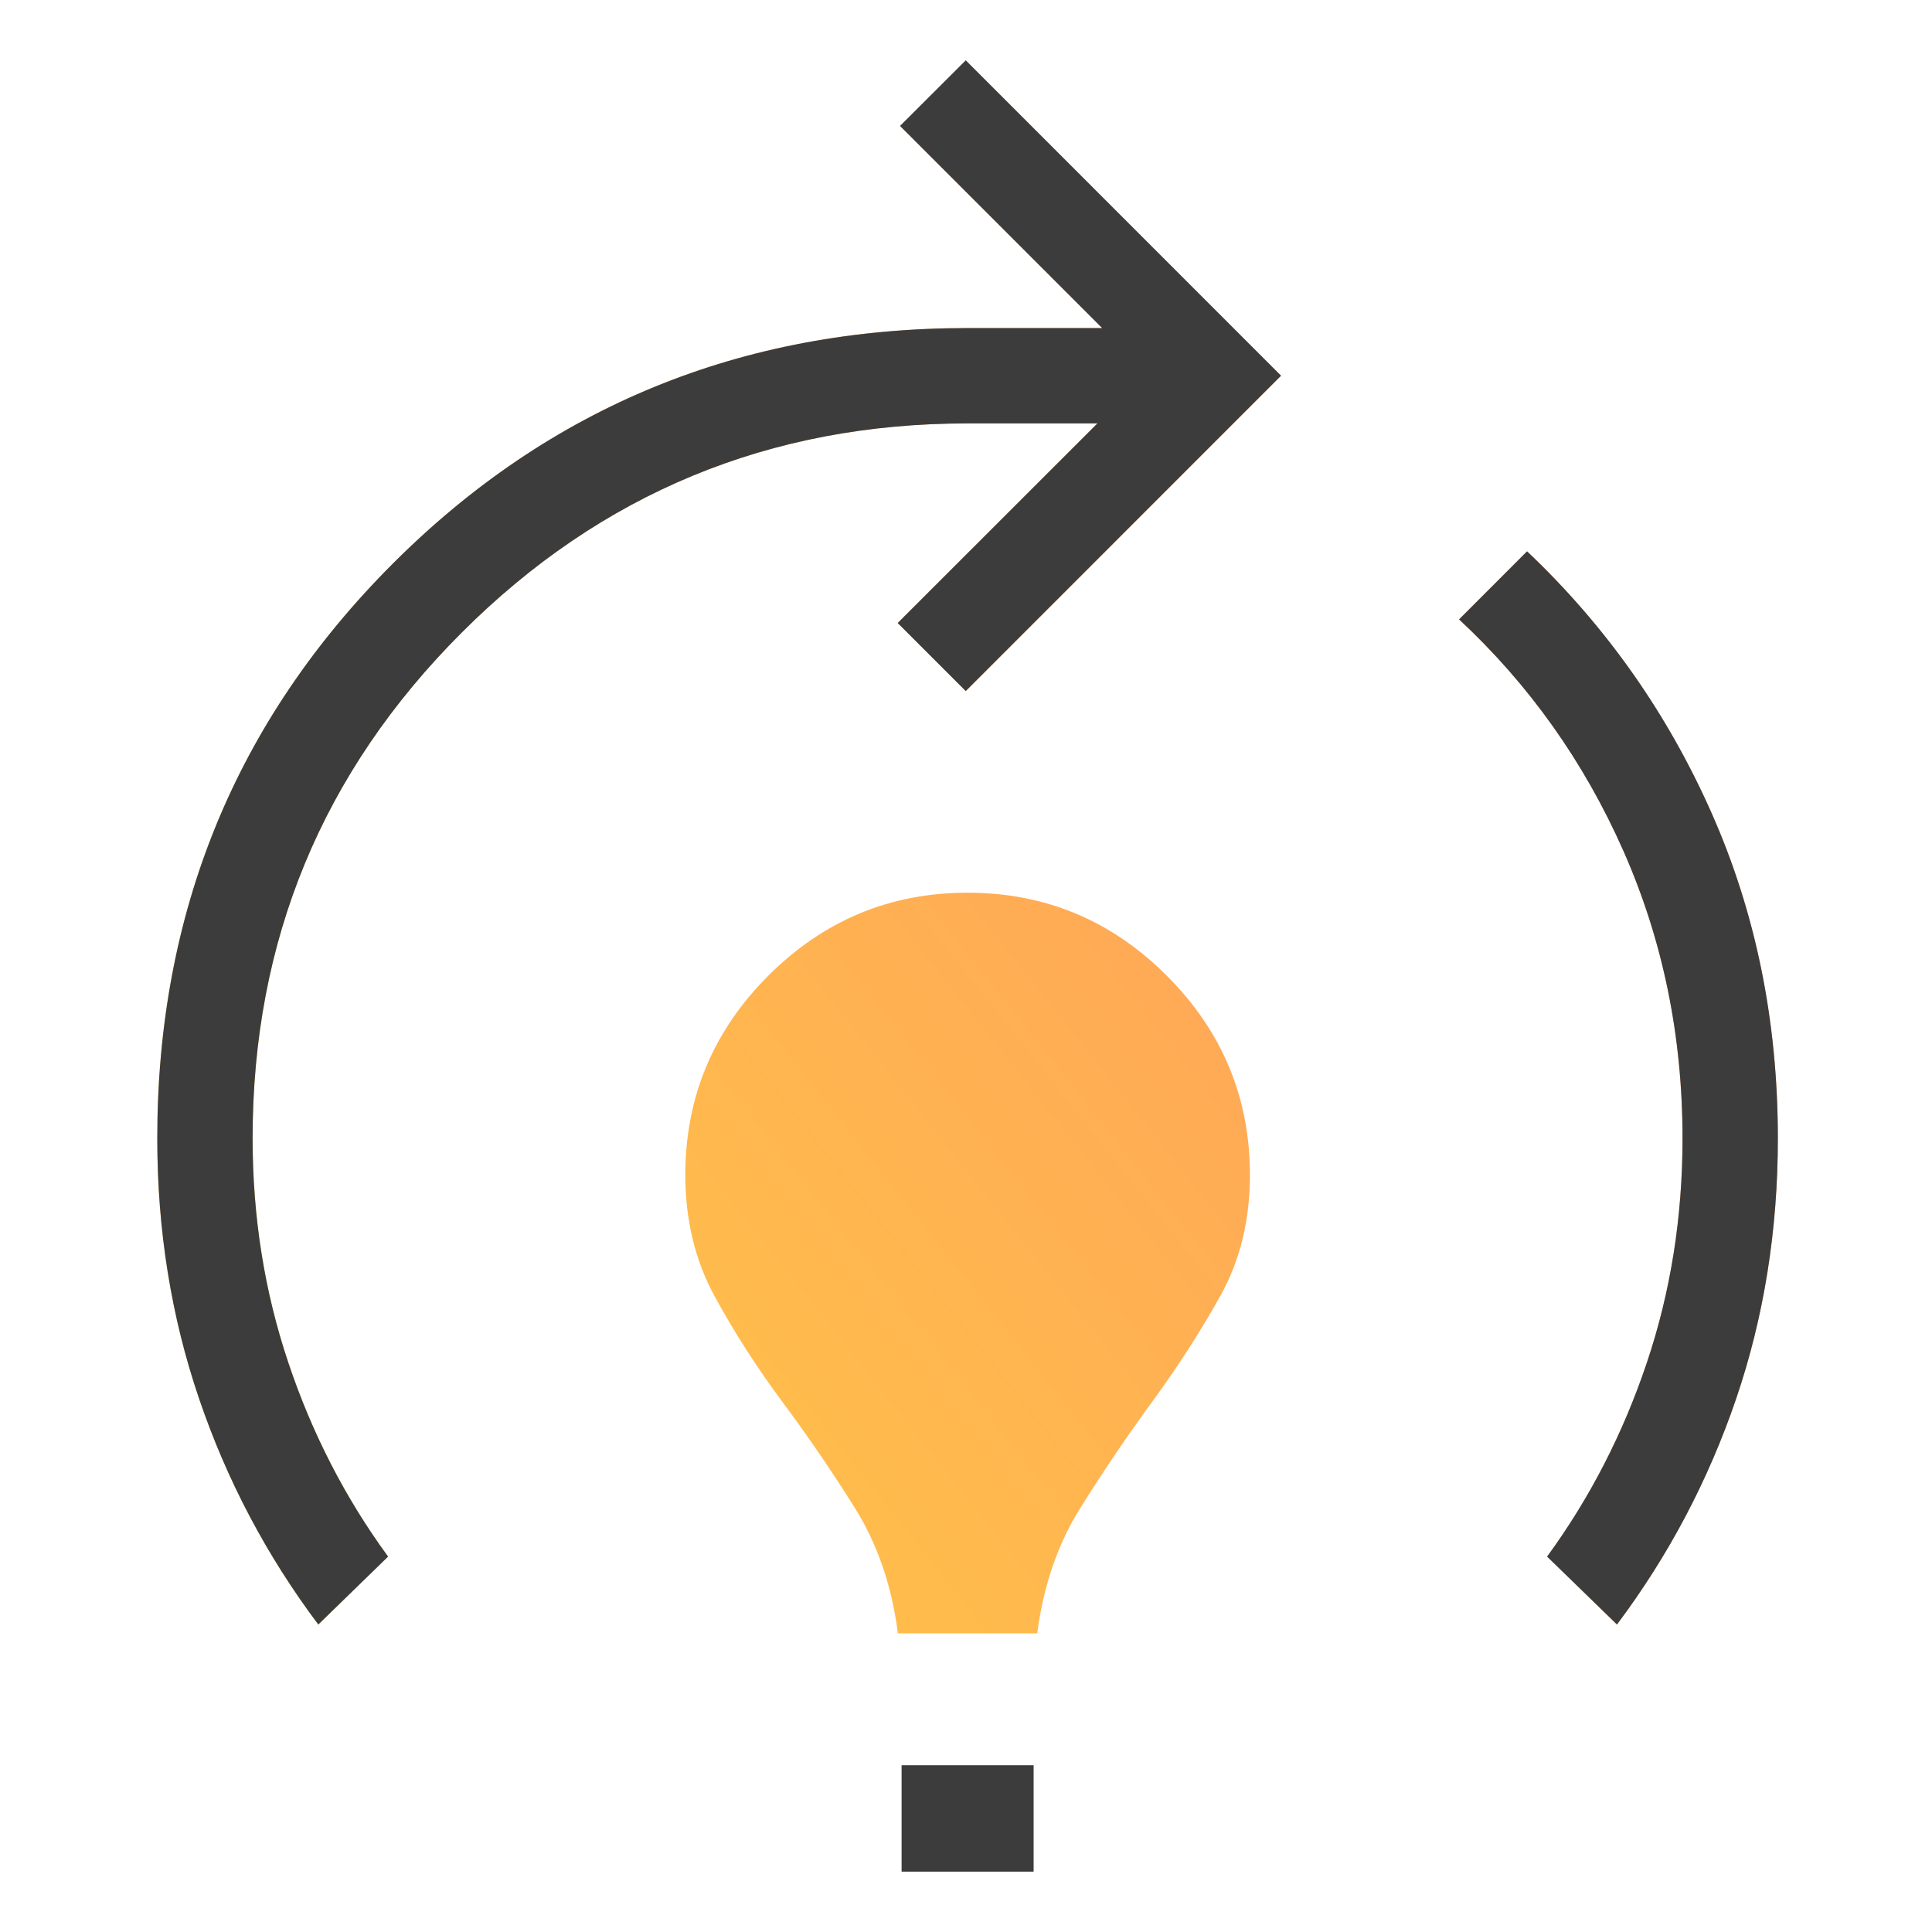
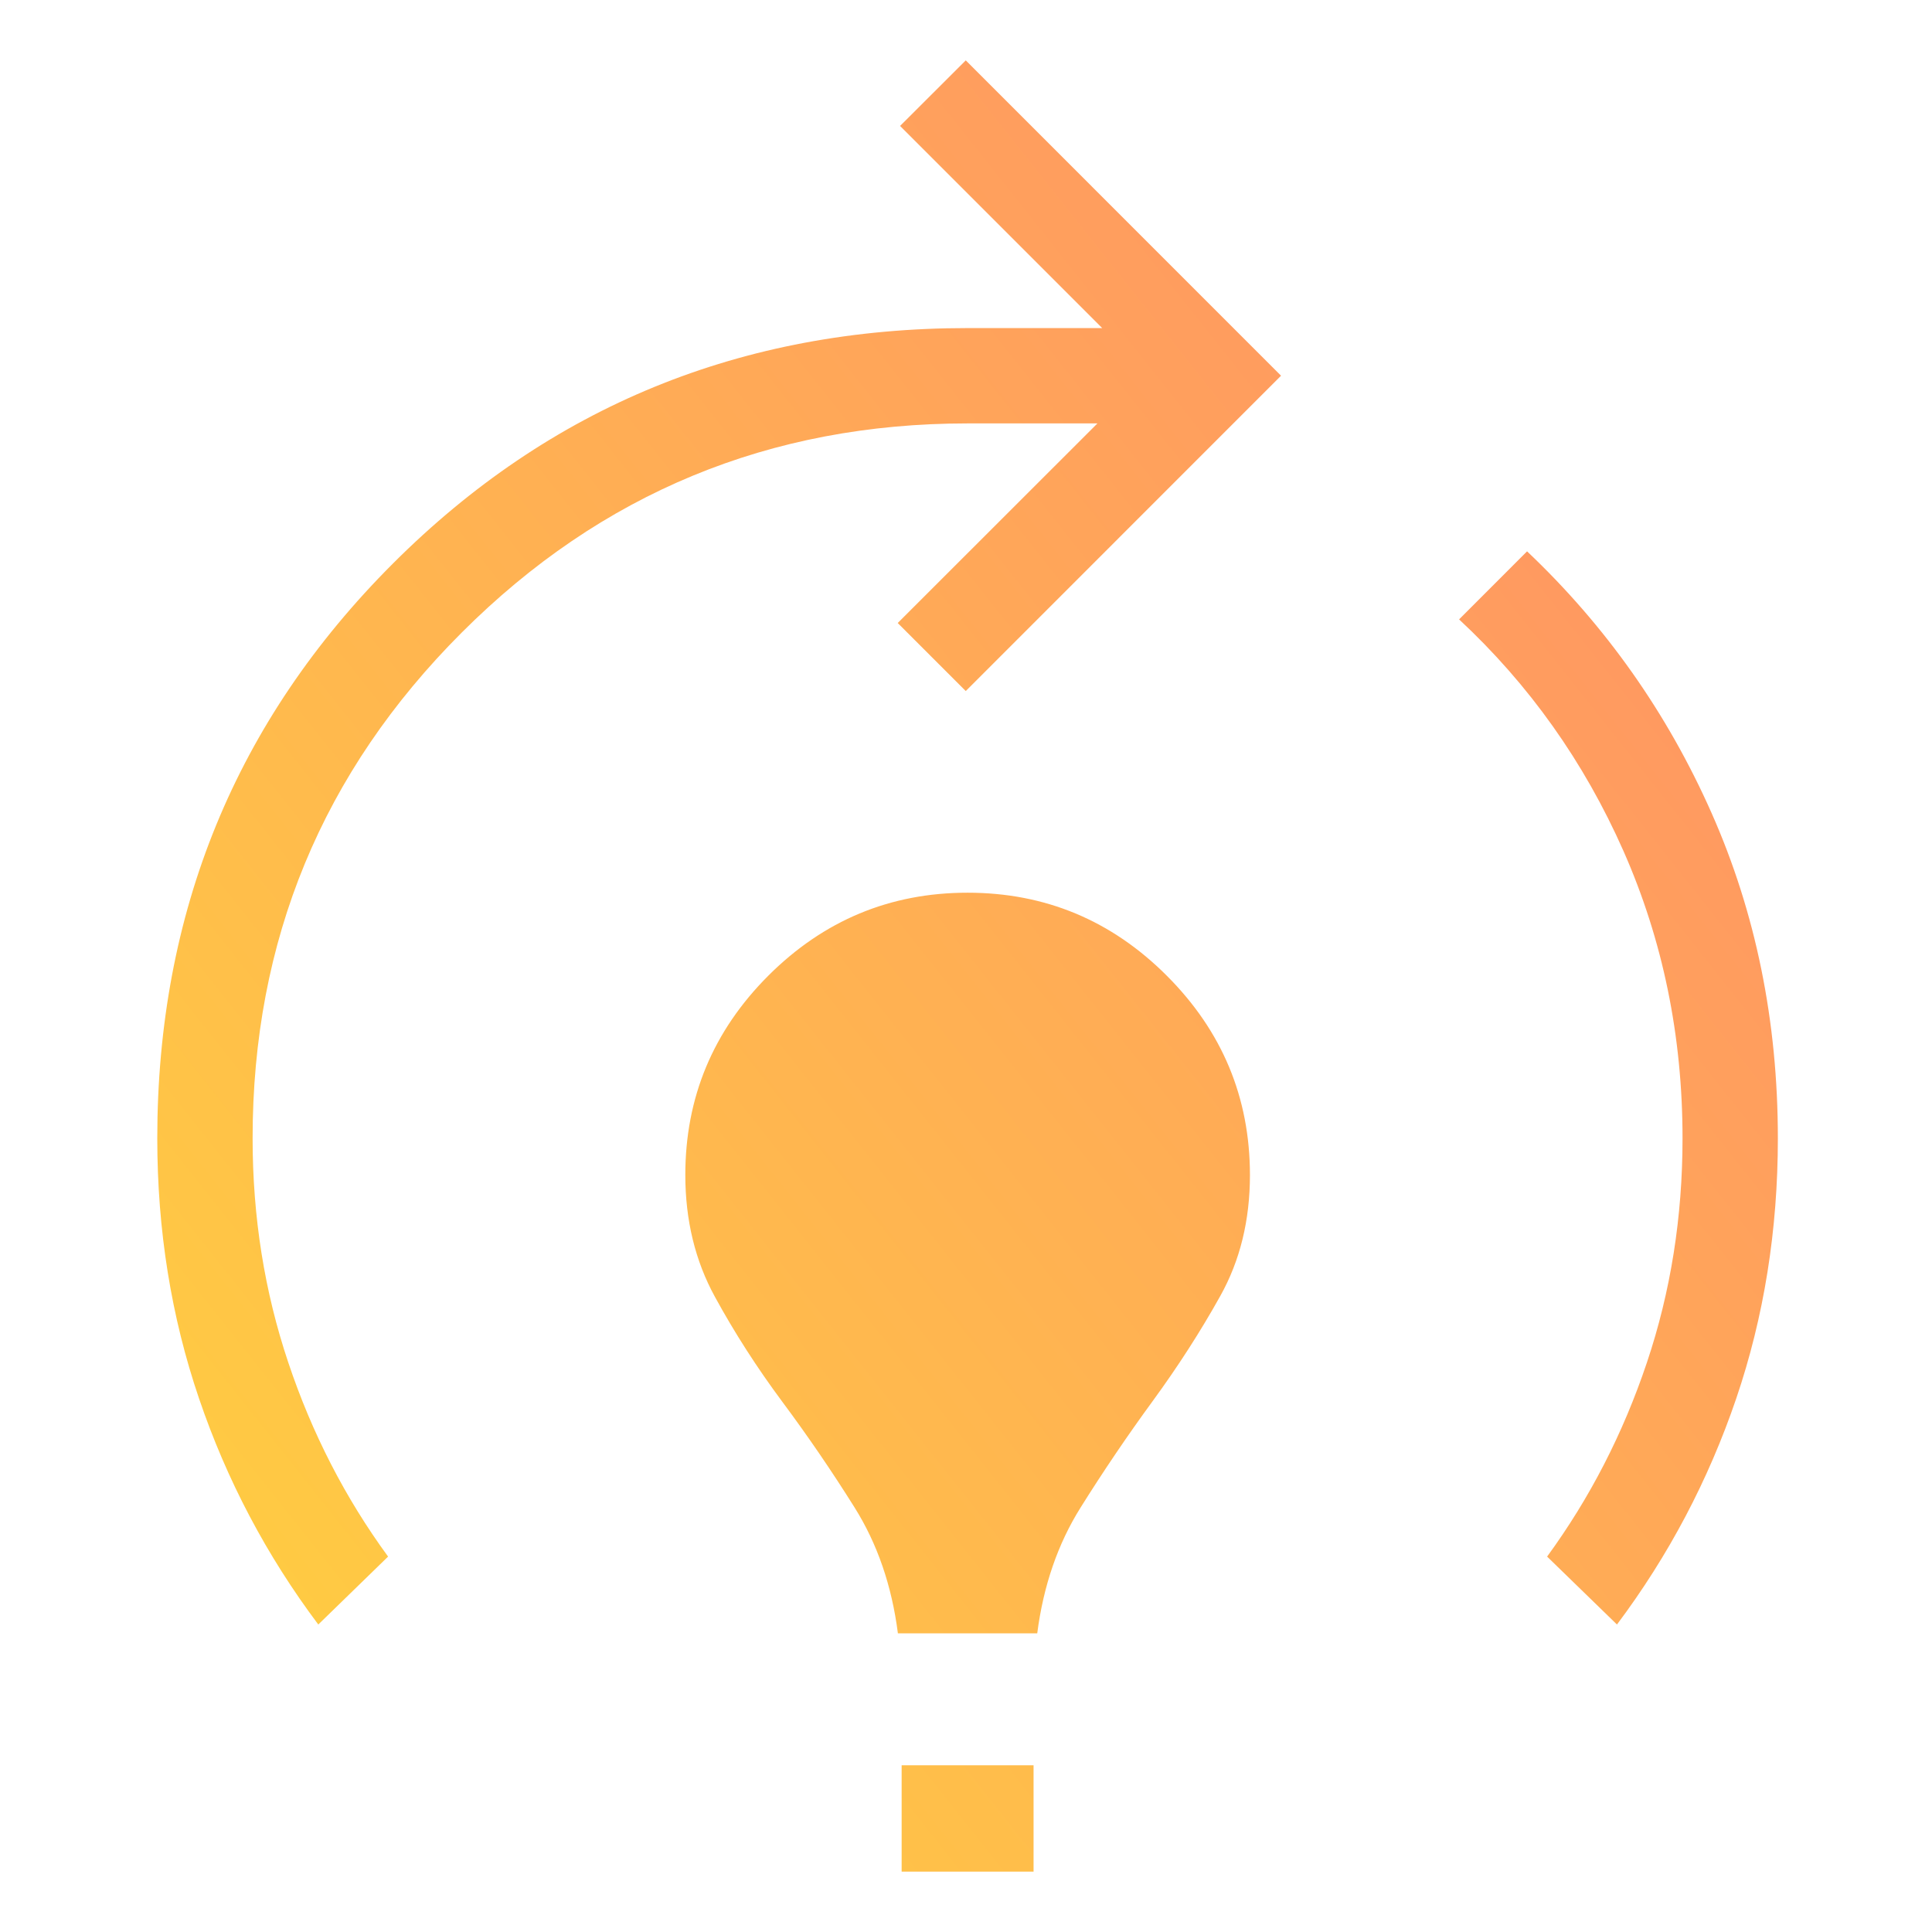
<svg xmlns="http://www.w3.org/2000/svg" width="32" height="32" viewBox="0 0 32 32" fill="none">
  <path d="M5.272 26.907C4.415 25.765 3.757 24.518 3.297 23.165C2.836 21.812 2.605 20.375 2.605 18.855C2.605 15.11 3.906 11.936 6.507 9.335C9.108 6.734 12.281 5.434 16.026 5.434H18.256L14.908 2.086L15.996 1L21.218 6.223L15.996 11.446L14.869 10.319L18.177 7.013H16.026C12.752 7.013 9.959 8.167 7.648 10.477C5.338 12.786 4.183 15.579 4.184 18.855C4.184 20.157 4.381 21.395 4.775 22.568C5.168 23.742 5.719 24.813 6.428 25.782L5.272 26.907ZM14.872 27.053C14.771 26.265 14.532 25.57 14.154 24.968C13.777 24.366 13.379 23.784 12.96 23.221C12.54 22.656 12.167 22.076 11.841 21.479C11.514 20.882 11.351 20.209 11.351 19.461C11.351 18.178 11.809 17.078 12.725 16.161C13.643 15.244 14.743 14.786 16.026 14.786C17.309 14.786 18.41 15.244 19.326 16.161C20.243 17.078 20.702 18.178 20.703 19.461C20.703 20.21 20.54 20.878 20.212 21.465C19.886 22.05 19.513 22.63 19.093 23.205C18.674 23.778 18.276 24.366 17.899 24.968C17.521 25.57 17.282 26.265 17.18 27.053H14.872ZM14.934 31V29.239H17.119V31H14.934ZM26.782 26.907L25.625 25.782C26.333 24.813 26.884 23.742 27.278 22.568C27.672 21.395 27.868 20.157 27.868 18.855C27.868 17.159 27.542 15.573 26.89 14.096C26.237 12.619 25.329 11.34 24.167 10.259L25.293 9.132C26.597 10.367 27.616 11.812 28.348 13.464C29.081 15.117 29.447 16.914 29.447 18.855C29.447 20.375 29.217 21.812 28.757 23.165C28.296 24.518 27.638 25.765 26.782 26.907Z" fill="url(#paint0_linear_3892_5813)" />
-   <path d="M5.272 26.907C4.415 25.765 3.757 24.518 3.297 23.165C2.836 21.812 2.605 20.375 2.605 18.855C2.605 15.11 3.906 11.936 6.507 9.335C9.108 6.734 12.281 5.434 16.026 5.434H18.256L14.908 2.086L15.996 1L21.218 6.223L15.996 11.446L14.869 10.319L18.177 7.013H16.026C12.752 7.013 9.959 8.167 7.648 10.477C5.338 12.786 4.183 15.579 4.184 18.855C4.184 20.157 4.381 21.395 4.775 22.568C5.168 23.742 5.719 24.813 6.428 25.782L5.272 26.907ZM14.934 31V29.239H17.119V31H14.934ZM26.782 26.907L25.625 25.782C26.333 24.813 26.884 23.742 27.278 22.568C27.672 21.395 27.868 20.157 27.868 18.855C27.868 17.159 27.542 15.573 26.89 14.096C26.237 12.619 25.329 11.34 24.167 10.259L25.293 9.132C26.597 10.367 27.616 11.812 28.348 13.464C29.081 15.117 29.447 16.914 29.447 18.855C29.447 20.375 29.217 21.812 28.757 23.165C28.296 24.518 27.638 25.765 26.782 26.907Z" fill="#3C3C3C" />
  <defs>
    <linearGradient id="paint0_linear_3892_5813" x1="2.681" y1="31" x2="32.105" y2="7.664" gradientUnits="userSpaceOnUse">
      <stop stop-color="#FFD23E" />
      <stop offset="1" stop-color="#FF8F67" />
    </linearGradient>
  </defs>
</svg>